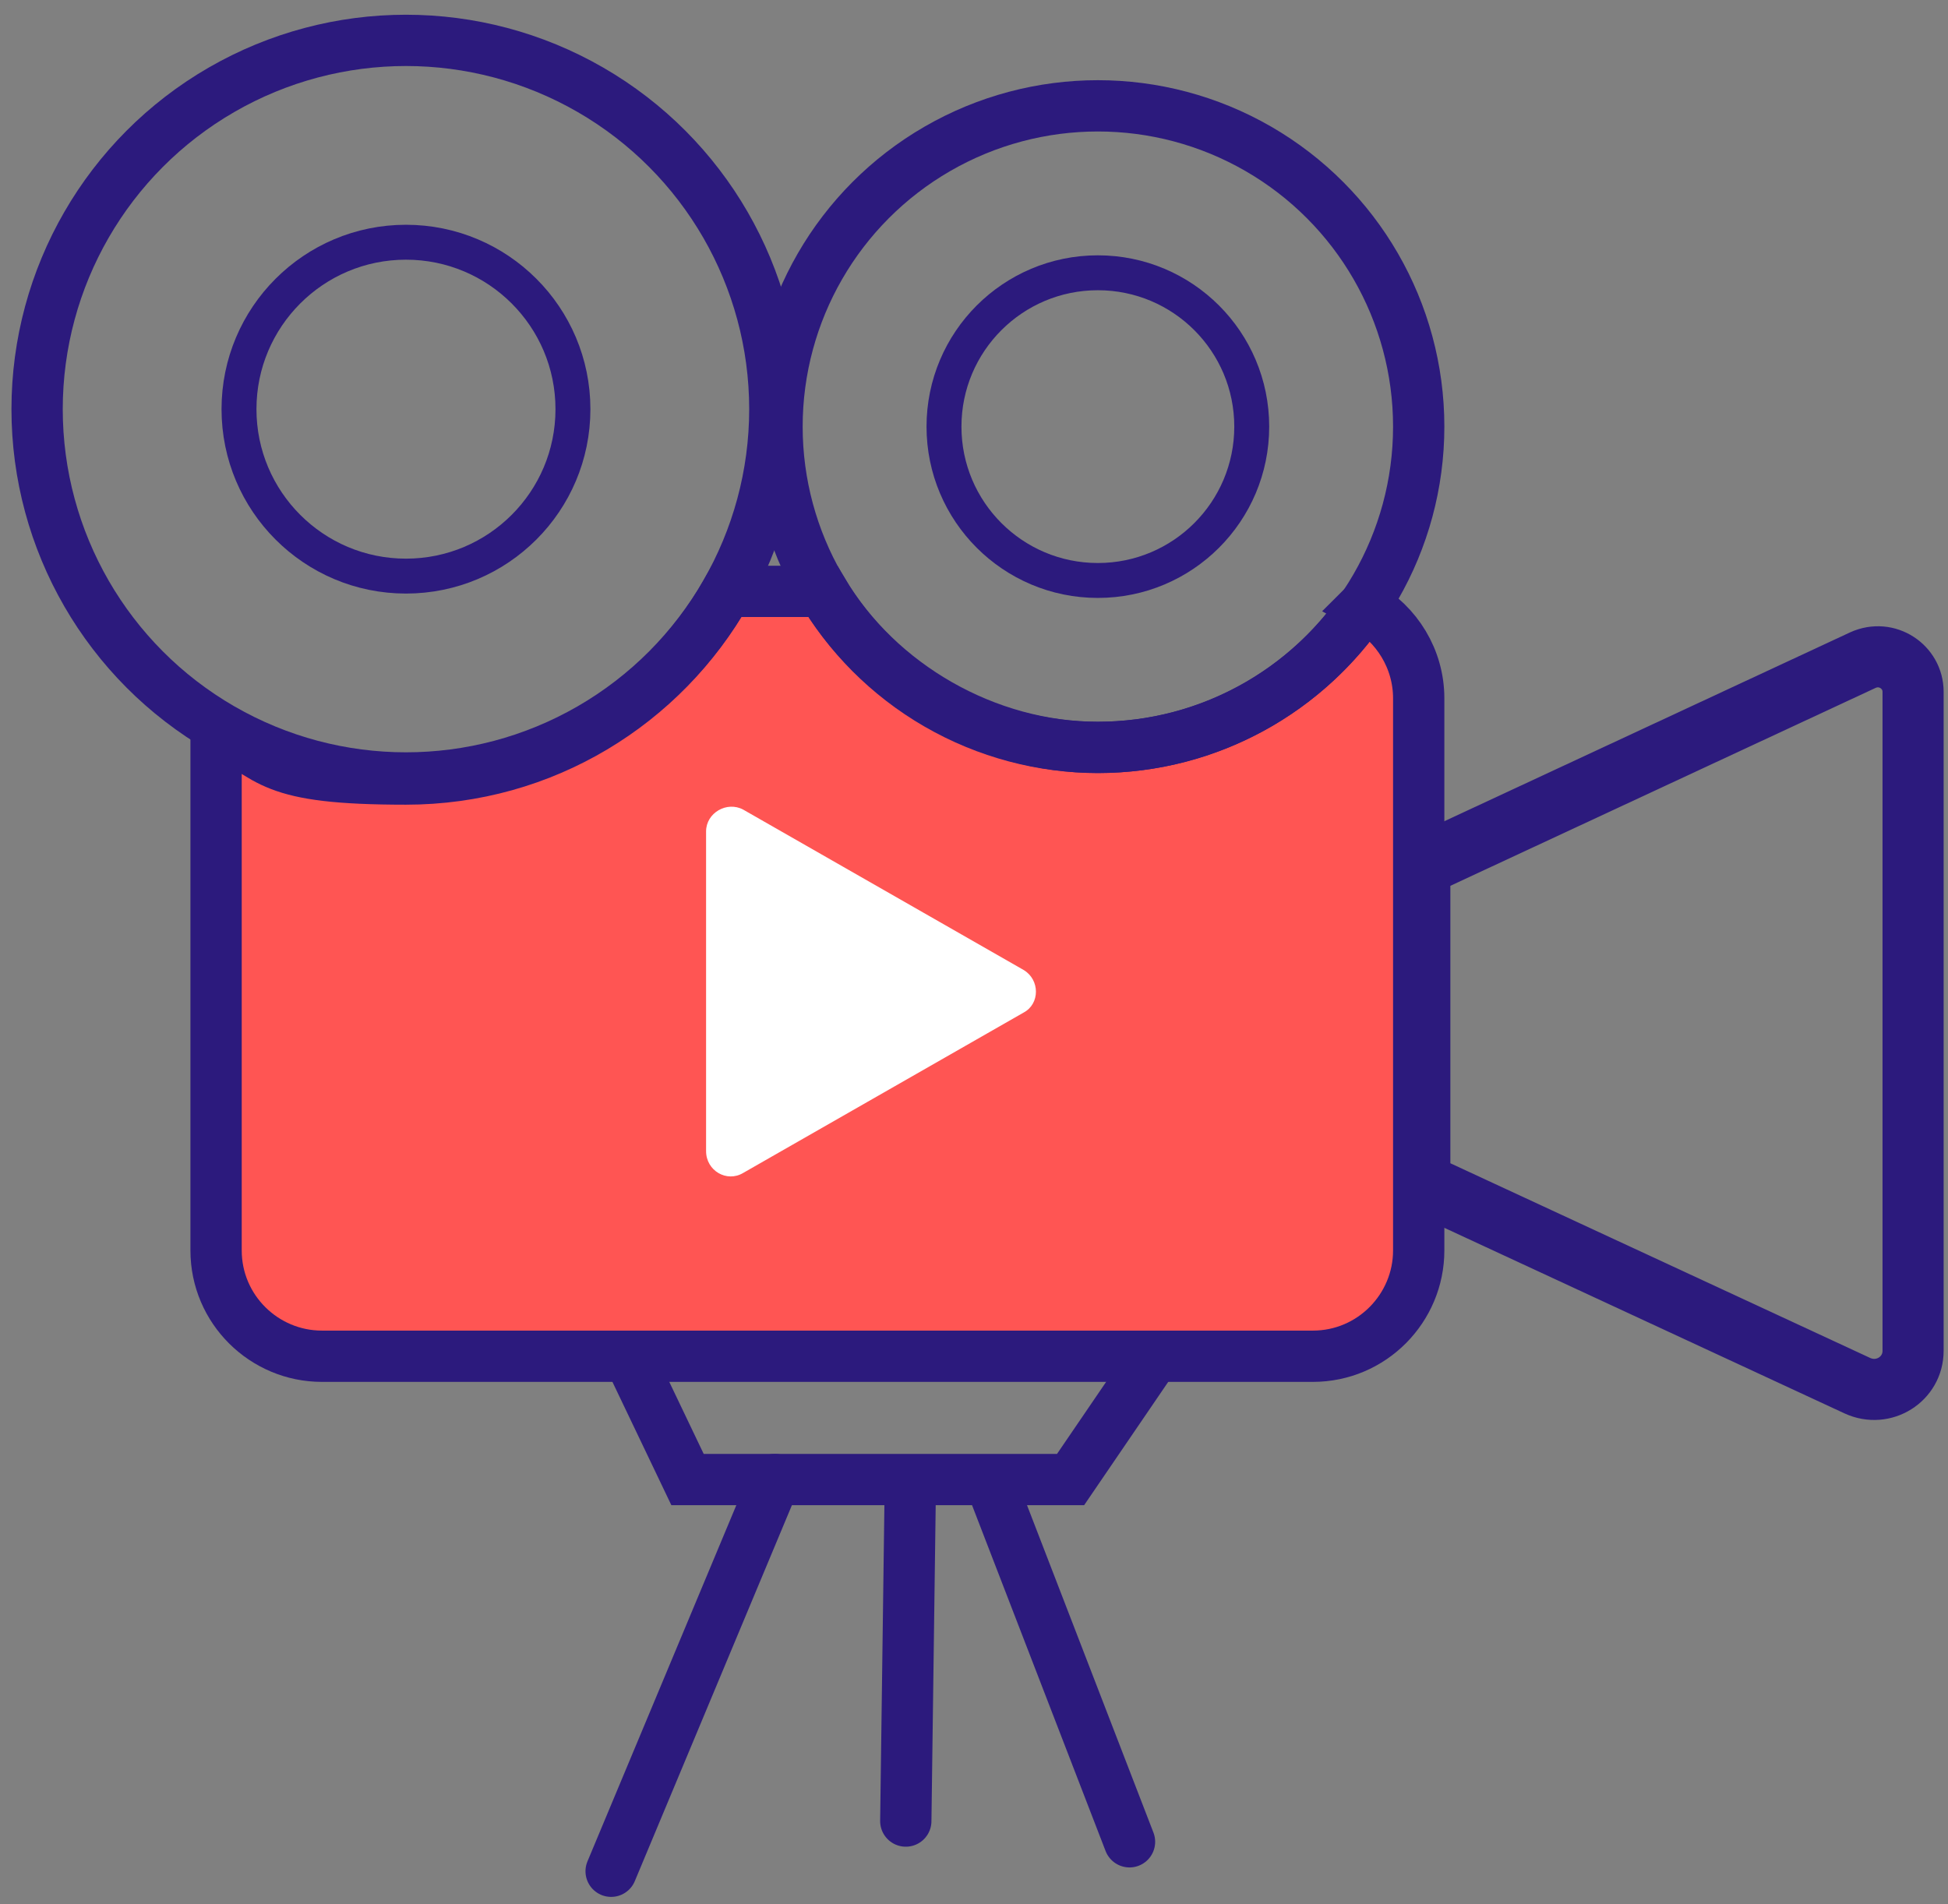
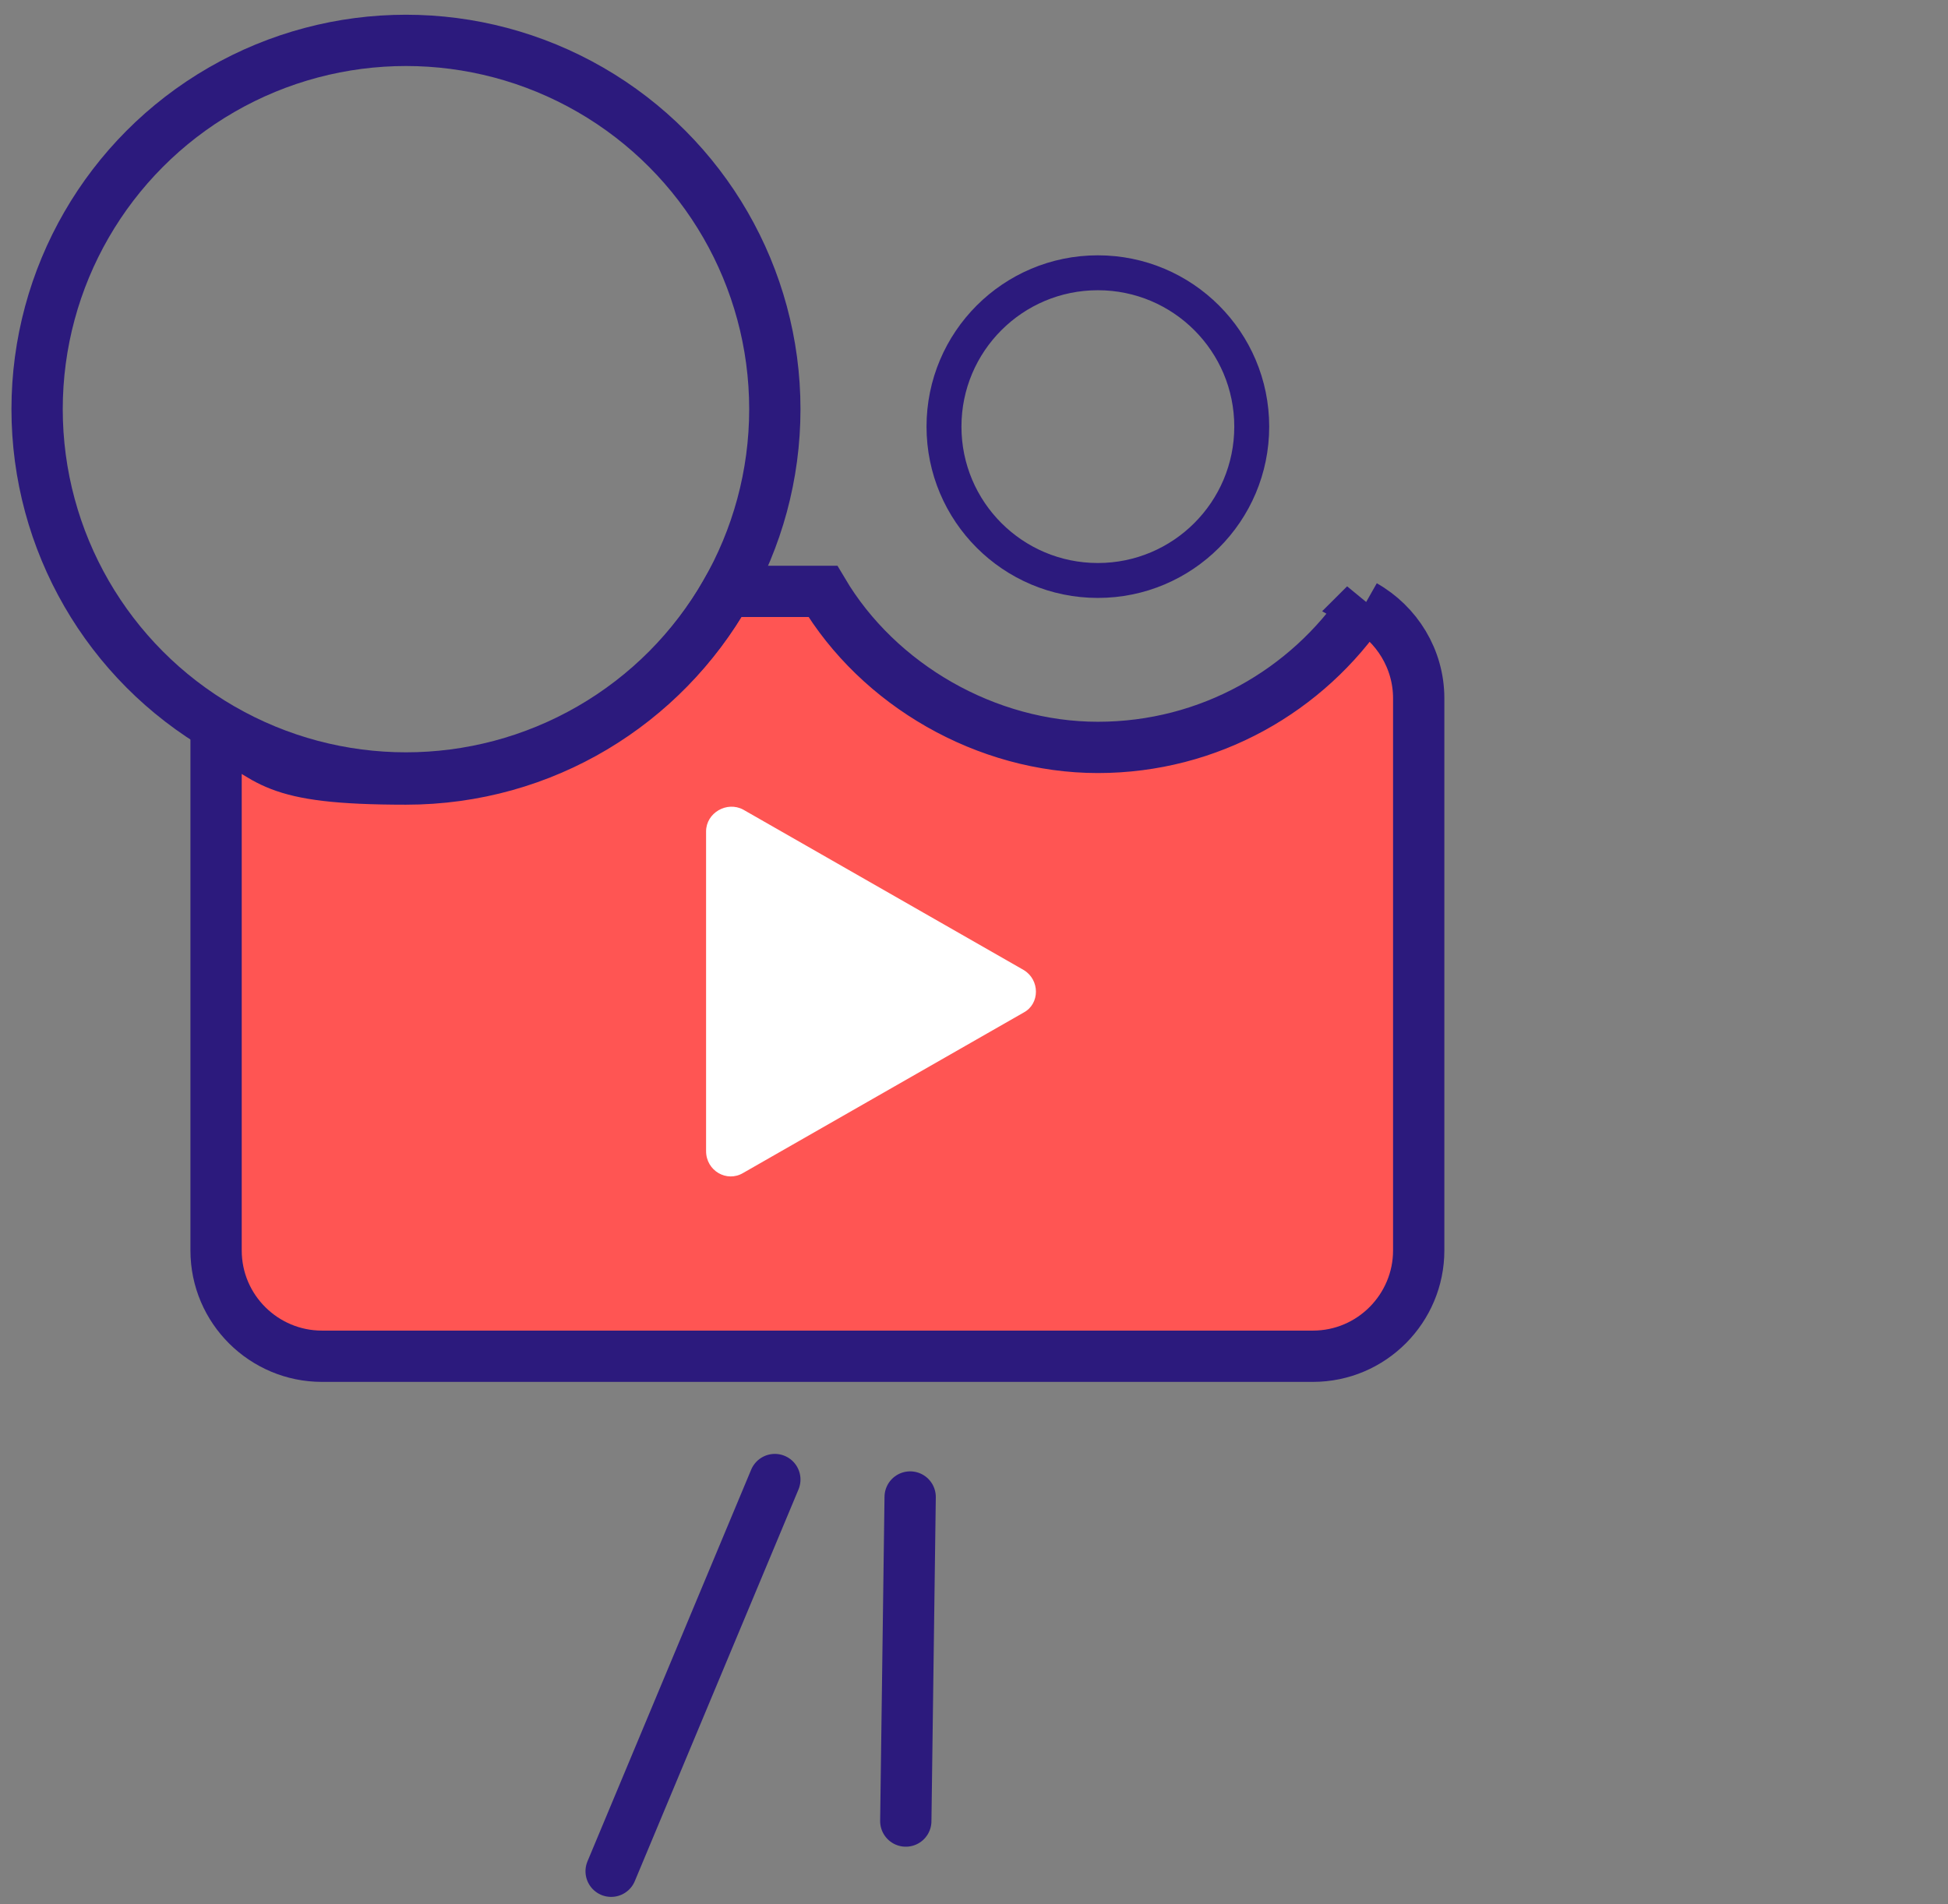
<svg xmlns="http://www.w3.org/2000/svg" id="Layer_1" data-name="Layer 1" version="1.1" viewBox="0 0 178.5 174.5">
  <rect x="0" y="0" width="178.5" height="174.5" fill="#808080" stroke="none" />
  <defs>
    <style>
      .cls-1 {
        stroke-width: 5.6px;
      }

      .cls-1, .cls-2, .cls-3, .cls-4, .cls-5, .cls-6 {
        stroke: #2c1a7d;
      }

      .cls-1, .cls-2, .cls-3, .cls-5, .cls-6 {
        stroke-miterlimit: 10;
      }

      .cls-1, .cls-2, .cls-4, .cls-5, .cls-6 {
        fill: none;
      }

      .cls-2 {
        stroke-width: 3.2px;
      }

      .cls-7 {
        fill: #606060;
      }

      .cls-7, .cls-8 {
        stroke-width: 0px;
      }

      .cls-3 {
        fill: #ff5553;
      }

      .cls-3, .cls-4, .cls-5, .cls-6 {
        stroke-width: 4.7px;
      }

      .cls-4 {
        stroke-linejoin: round;
      }

      .cls-4, .cls-6 {
        stroke-linecap: round;
      }

      .cls-8 {
        fill: #fff;
      }

      .cls-9 {
        display: none;
      }
    </style>
  </defs>
  <g id="Layer_2" data-name="Layer 2" class="cls-9">
    <rect class="cls-7" x="-3087.2" y="-2173.6" width="8201" height="6025.9" />
  </g>
-   <path class="cls-1" d="M130.1,108.4l40.1,18.6c2.4,1.1,5.1-.6,5.1-3.2v-60.4c0-2.3-2.4-3.9-4.6-2.9l-40.6,18.9v29.1Z" />
  <path class="cls-3" d="M125.1,55.4c-5.3,7.9-14.3,13.1-24.5,13.1s-20.1-5.7-25.2-14.3h-8.8c-5.8,10.3-16.8,17.2-29.4,17.2s-12.3-1.8-17.4-4.8v48c0,5.4,4.4,9.7,9.7,9.7h90.8c5.4,0,9.7-4.4,9.7-9.7v-50.6c0-3.6-2-6.8-5-8.5Z" />
  <path class="cls-8" d="M64.7,105.6v-29.4c0-1.7,1.9-2.8,3.4-2l25.7,14.7c1.5.9,1.5,3.1,0,3.9l-25.7,14.7c-1.5.9-3.4-.2-3.4-2Z" />
  <circle class="cls-5" cx="37.2" cy="37.5" r="33.8" />
-   <circle class="cls-5" cx="100.6" cy="39.1" r="29.4" />
  <circle class="cls-2" cx="100.6" cy="39.1" r="14.1" />
-   <circle class="cls-2" cx="37.2" cy="37.5" r="15.3" />
-   <polyline class="cls-5" points="57.6 124.3 63 135.6 98.1 135.6 105.6 124.6" />
  <line class="cls-6" x1="71" y1="135.6" x2="56" y2="171.5" />
  <line class="cls-4" x1="83.4" y1="137.2" x2="83" y2="166.9" />
-   <line class="cls-4" x1="91.3" y1="137.2" x2="103.5" y2="168.8" />
</svg>